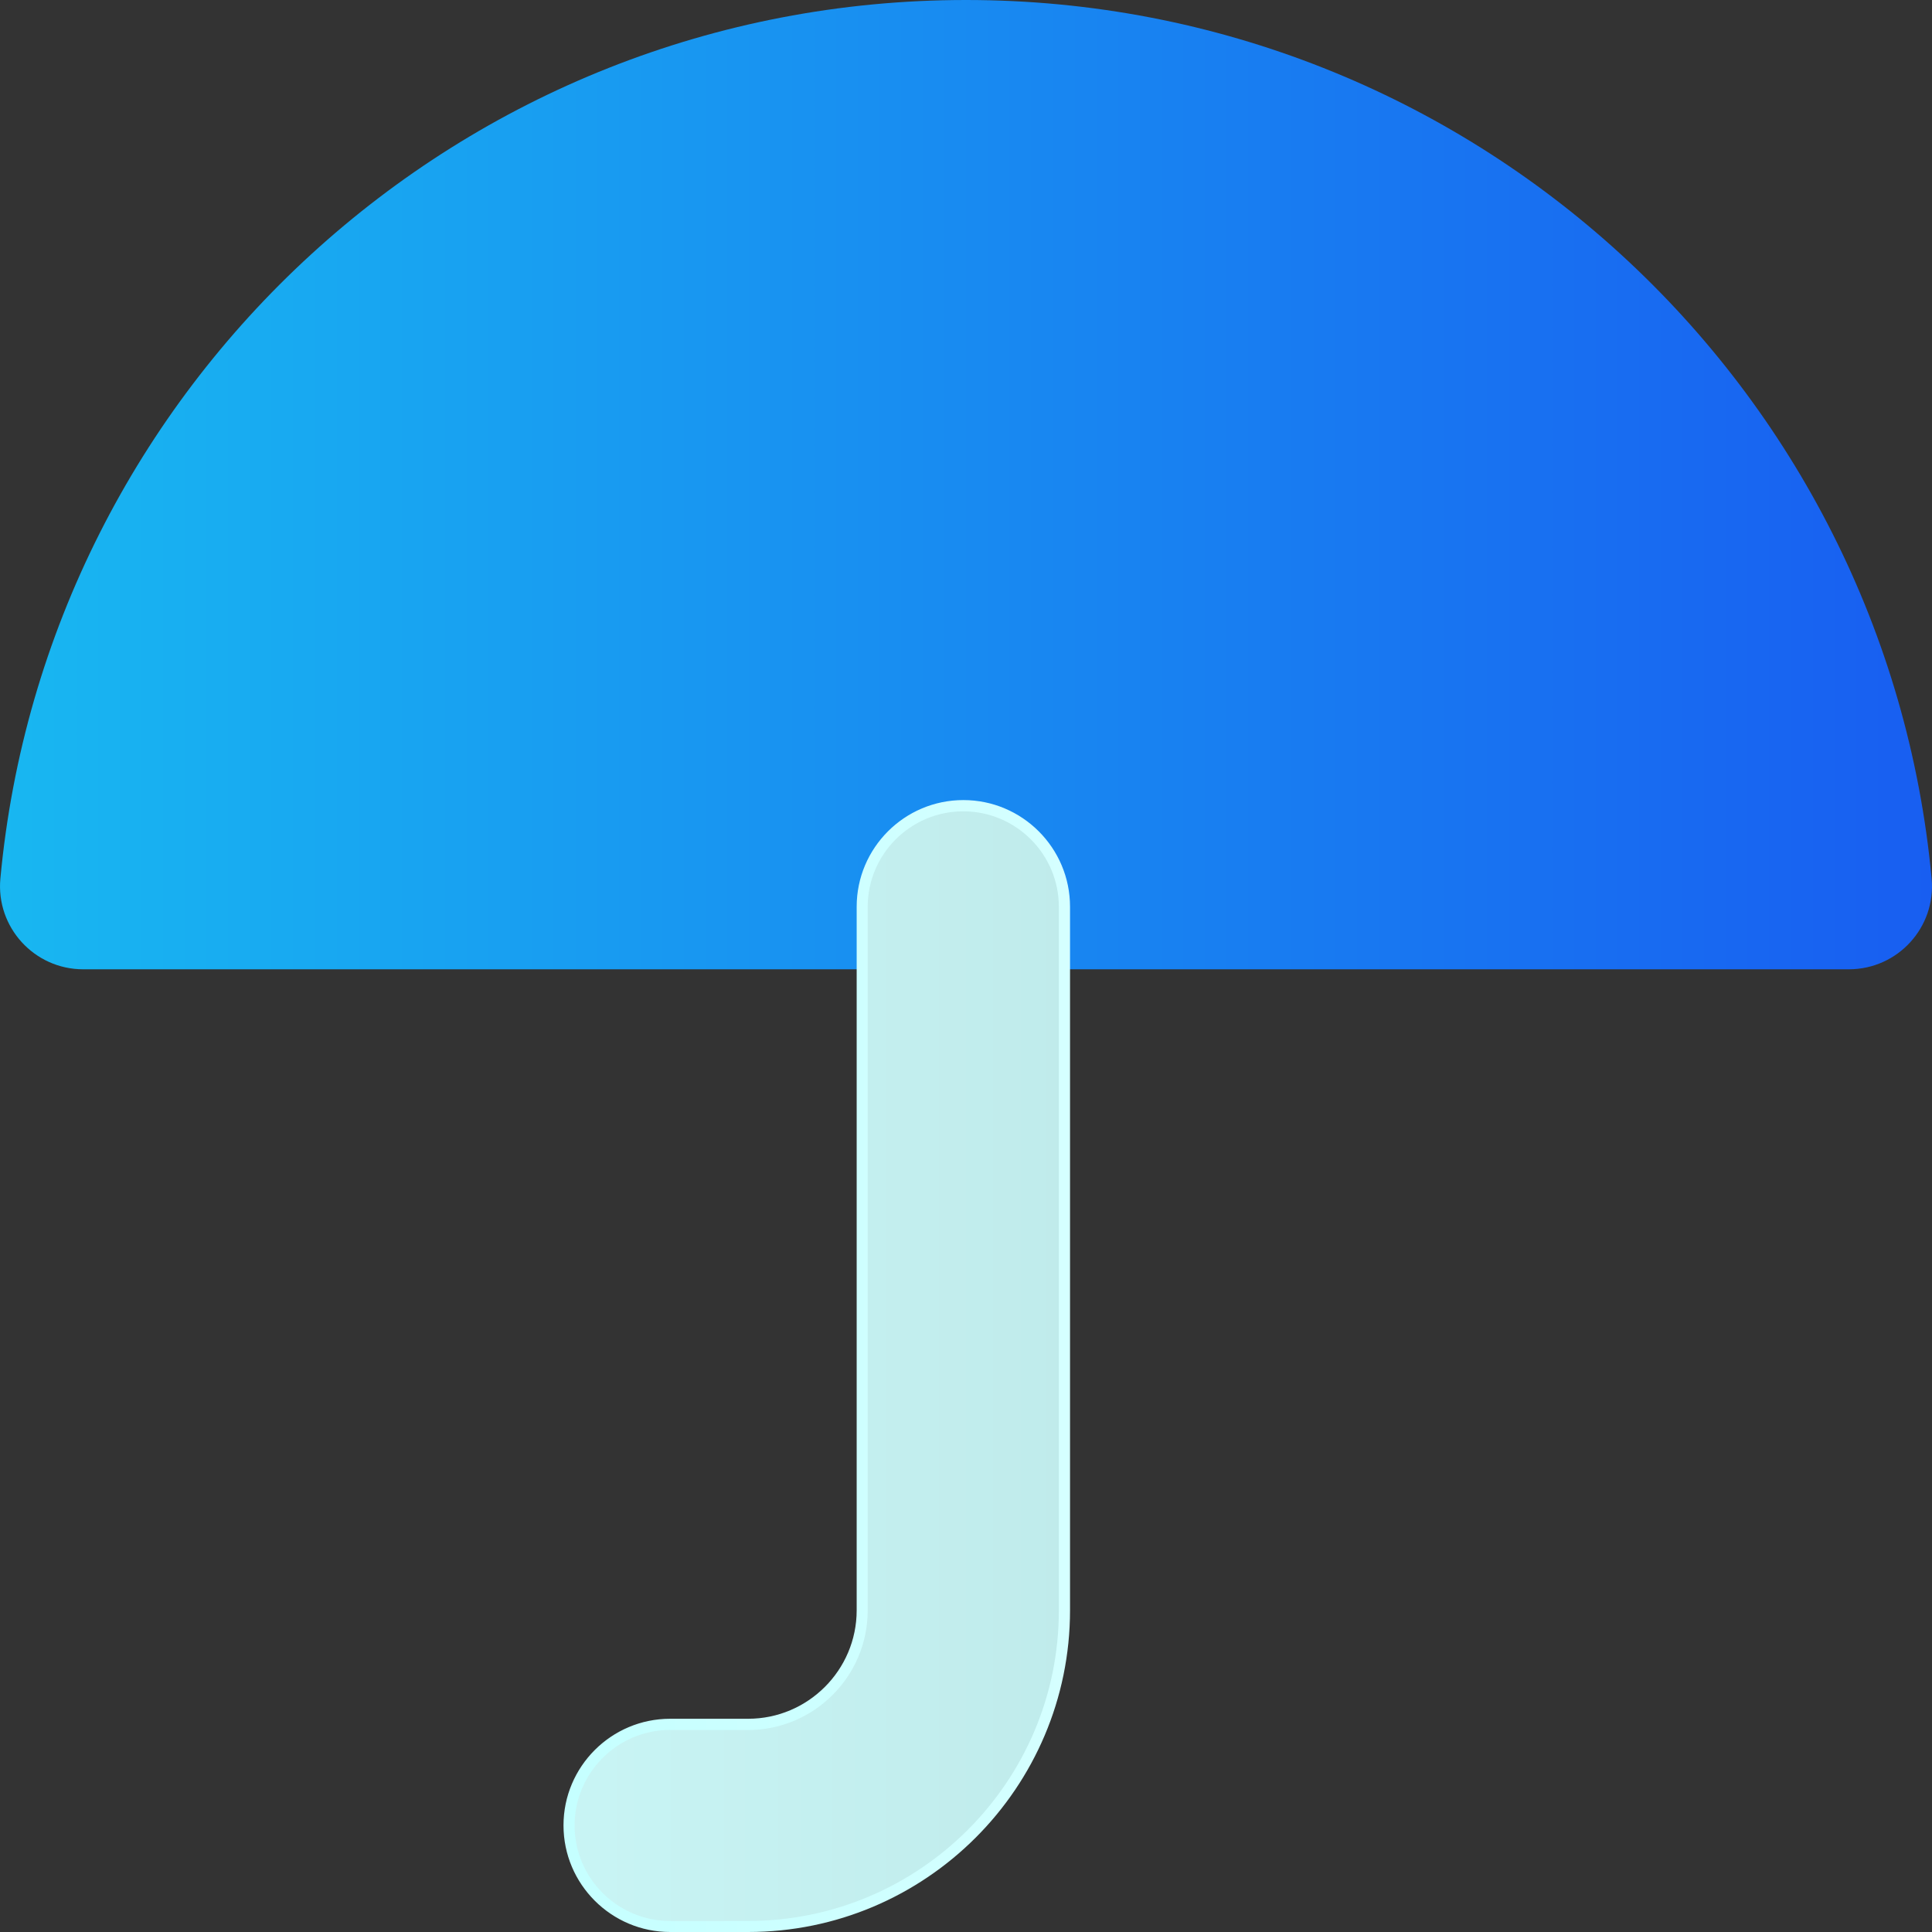
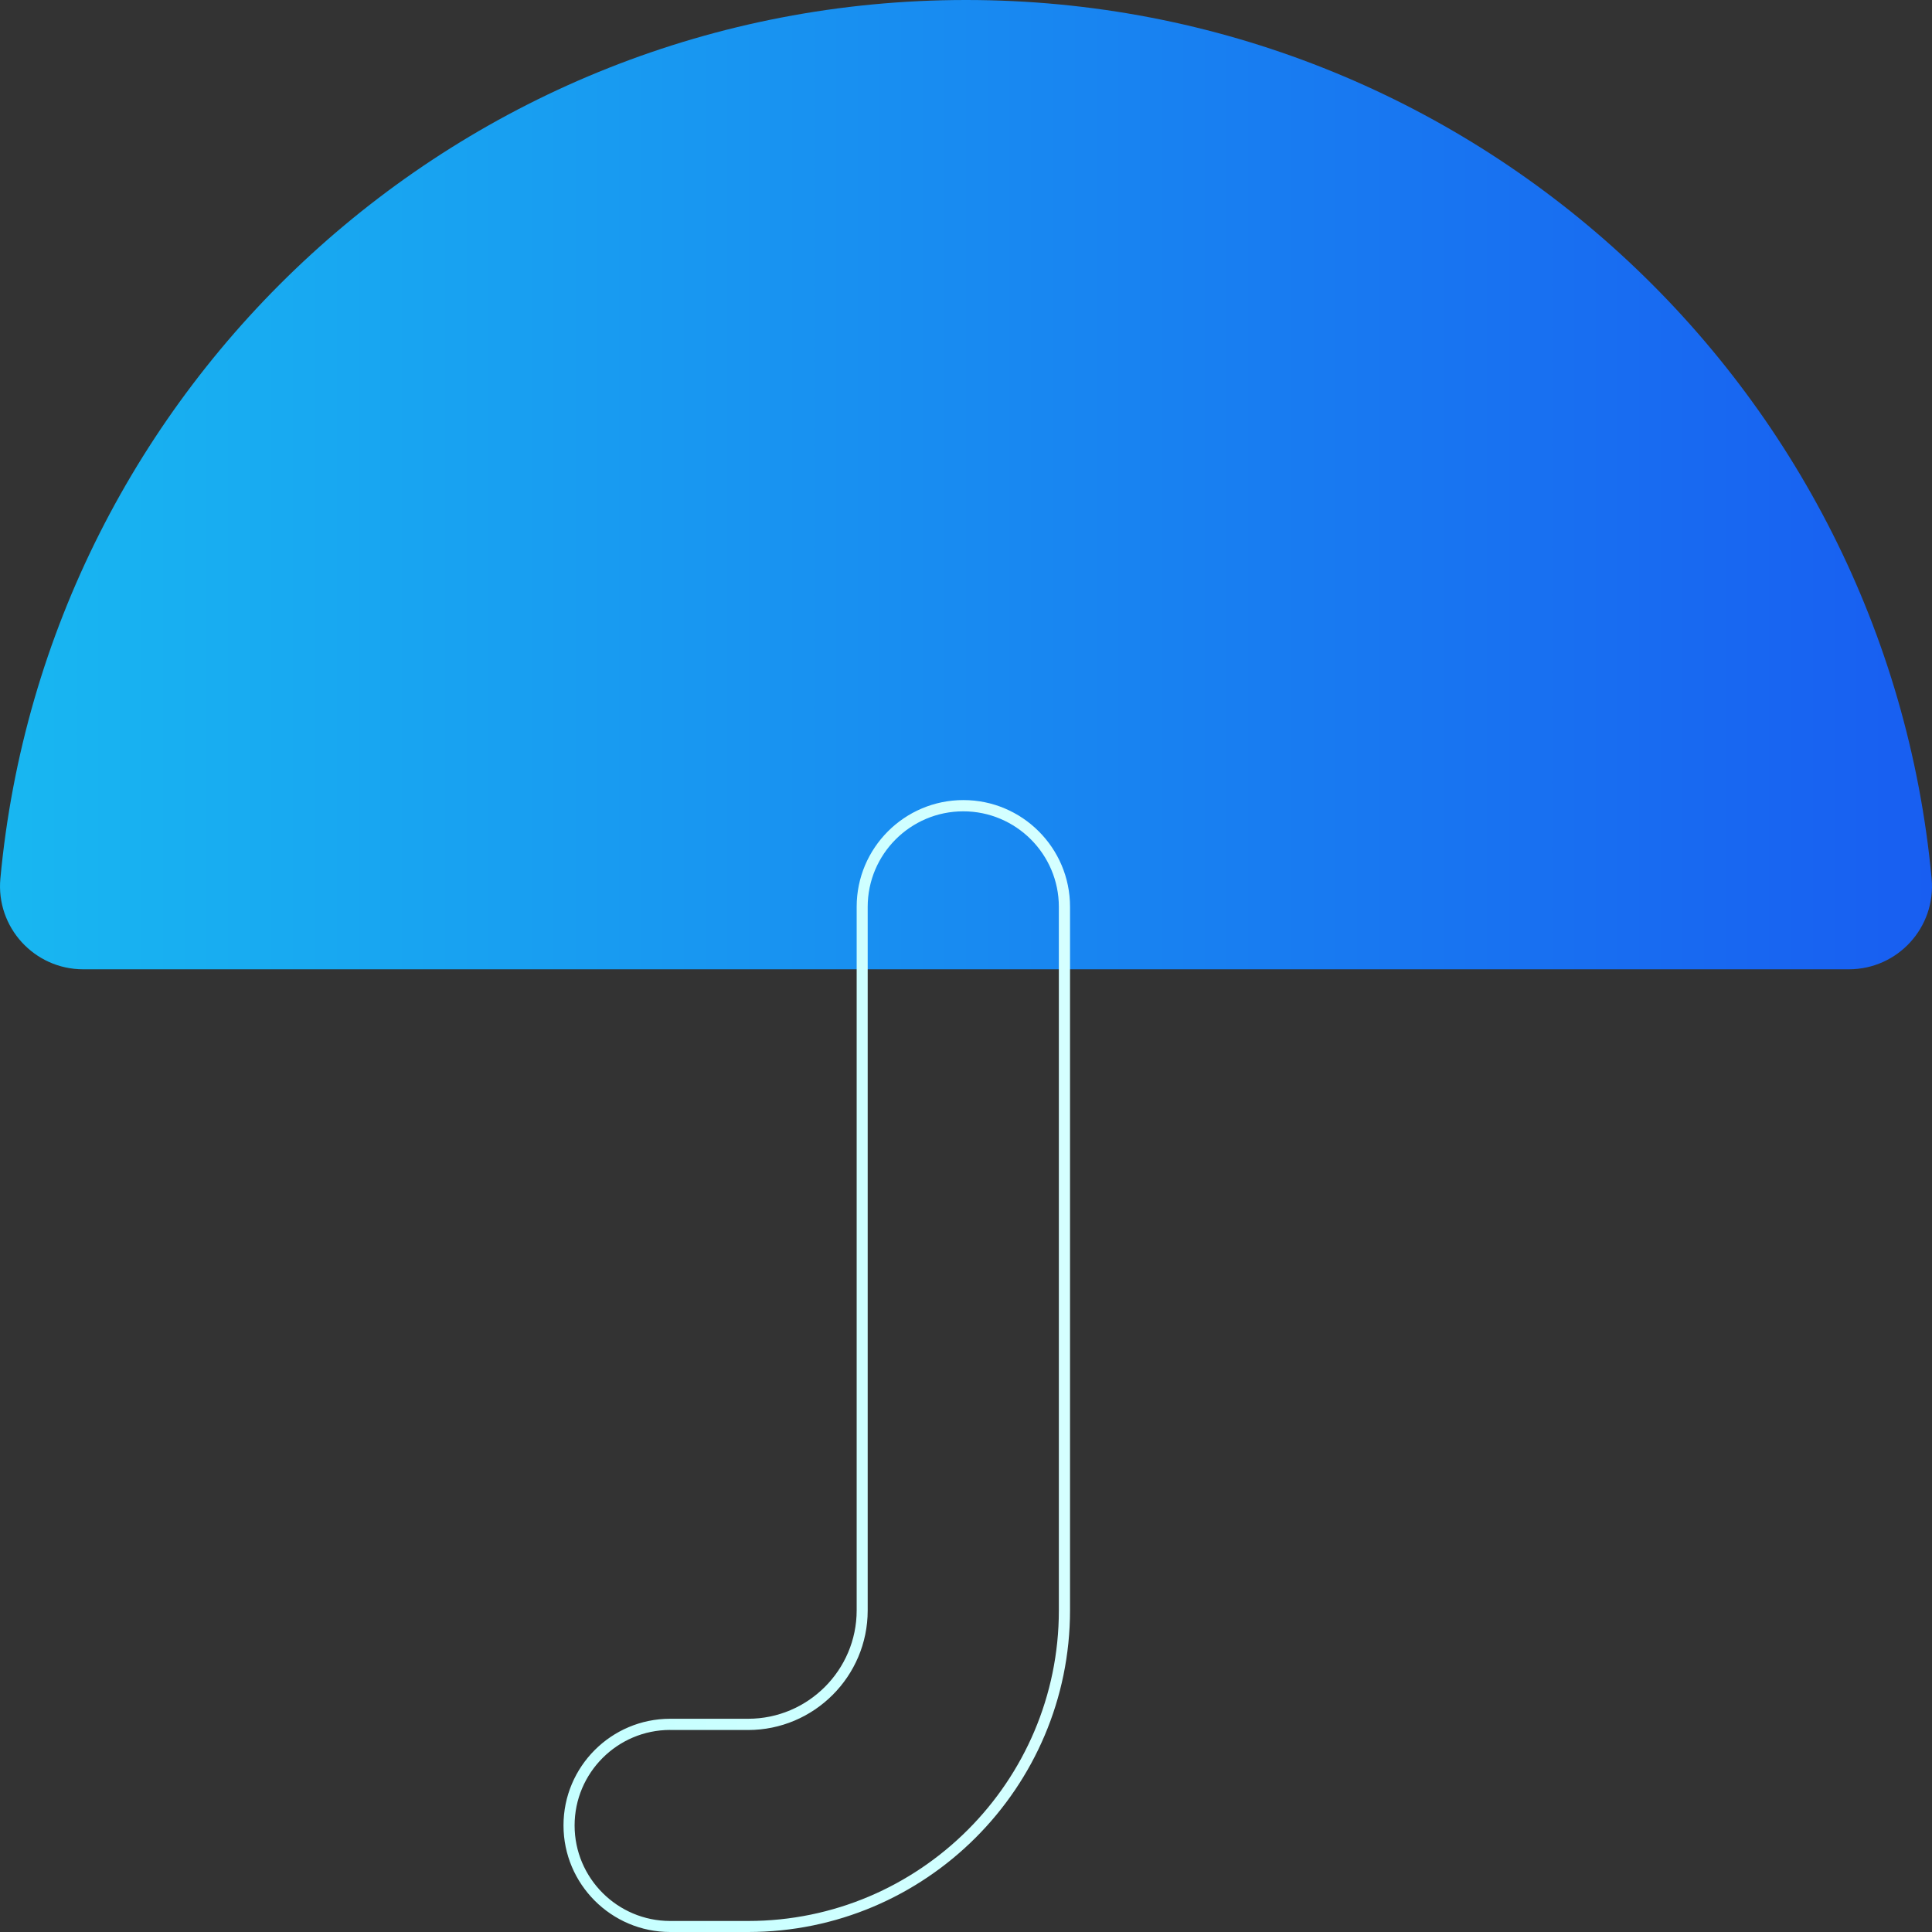
<svg xmlns="http://www.w3.org/2000/svg" width="51" height="51" viewBox="0 0 51 51" fill="none">
  <rect x="0" y="0" width="51" height="51" fill="#333333" stroke="none" />
  <path d="M48.806 25.587H2.196C0.905 25.587 -0.11 24.476 0.01 23.191C1.219 10.183 12.171 0 25.5 0C38.83 0 49.781 10.183 50.99 23.191C51.11 24.478 50.097 25.587 48.804 25.587H48.806Z" fill="url(#paint0_linear_9_396)" />
-   <path d="M19.749 50.853H17.691C16.218 50.853 15.022 49.66 15.022 48.186C15.022 46.711 16.216 45.518 17.691 45.518H19.749C21.41 45.518 22.76 44.168 22.76 42.508V23.935C22.76 22.462 23.954 21.267 25.43 21.267C26.905 21.267 28.099 22.46 28.099 23.935V42.508C28.099 47.109 24.353 50.853 19.749 50.853Z" fill="url(#paint1_linear_9_396)" />
-   <path d="M19.749 51H17.691C16.139 51 14.875 49.738 14.875 48.186C14.875 46.633 16.137 45.371 17.691 45.371H19.749C21.328 45.371 22.614 44.086 22.614 42.508V23.935C22.614 22.384 23.876 21.12 25.43 21.12C26.983 21.12 28.246 22.382 28.246 23.935V42.508C28.246 47.19 24.435 51 19.749 51ZM17.691 45.666C16.3 45.666 15.168 46.797 15.168 48.188C15.168 49.578 16.3 50.709 17.691 50.709H19.749C24.271 50.709 27.951 47.031 27.951 42.512V23.939C27.951 22.548 26.819 21.417 25.428 21.417C24.036 21.417 22.905 22.548 22.905 23.939V42.512C22.905 44.252 21.488 45.668 19.747 45.668H17.689L17.691 45.666Z" fill="url(#paint2_linear_9_396)" />
+   <path d="M19.749 51H17.691C16.139 51 14.875 49.738 14.875 48.186C14.875 46.633 16.137 45.371 17.691 45.371H19.749C21.328 45.371 22.614 44.086 22.614 42.508V23.935C22.614 22.384 23.876 21.12 25.43 21.12C26.983 21.12 28.246 22.382 28.246 23.935V42.508C28.246 47.19 24.435 51 19.749 51M17.691 45.666C16.3 45.666 15.168 46.797 15.168 48.188C15.168 49.578 16.3 50.709 17.691 50.709H19.749C24.271 50.709 27.951 47.031 27.951 42.512V23.939C27.951 22.548 26.819 21.417 25.428 21.417C24.036 21.417 22.905 22.548 22.905 23.939V42.512C22.905 44.252 21.488 45.668 19.747 45.668H17.689L17.691 45.666Z" fill="url(#paint2_linear_9_396)" />
  <defs>
    <linearGradient id="paint0_linear_9_396" x1="0.002" y1="25.502" x2="51.002" y2="25.502" gradientUnits="userSpaceOnUse">
      <stop stop-color="#18B7F1" />
      <stop offset="1" stop-color="#185EF1" />
    </linearGradient>
    <linearGradient id="paint1_linear_9_396" x1="0" y1="25.502" x2="50.992" y2="25.502" gradientUnits="userSpaceOnUse">
      <stop stop-color="#D3FFFF" />
      <stop offset="1" stop-color="#B0DBDB" />
    </linearGradient>
    <linearGradient id="paint2_linear_9_396" x1="14.875" y1="36.061" x2="28.244" y2="36.061" gradientUnits="userSpaceOnUse">
      <stop stop-color="#C5FFFF" />
      <stop offset="1" stop-color="#D5FFFF" />
    </linearGradient>
  </defs>
</svg>